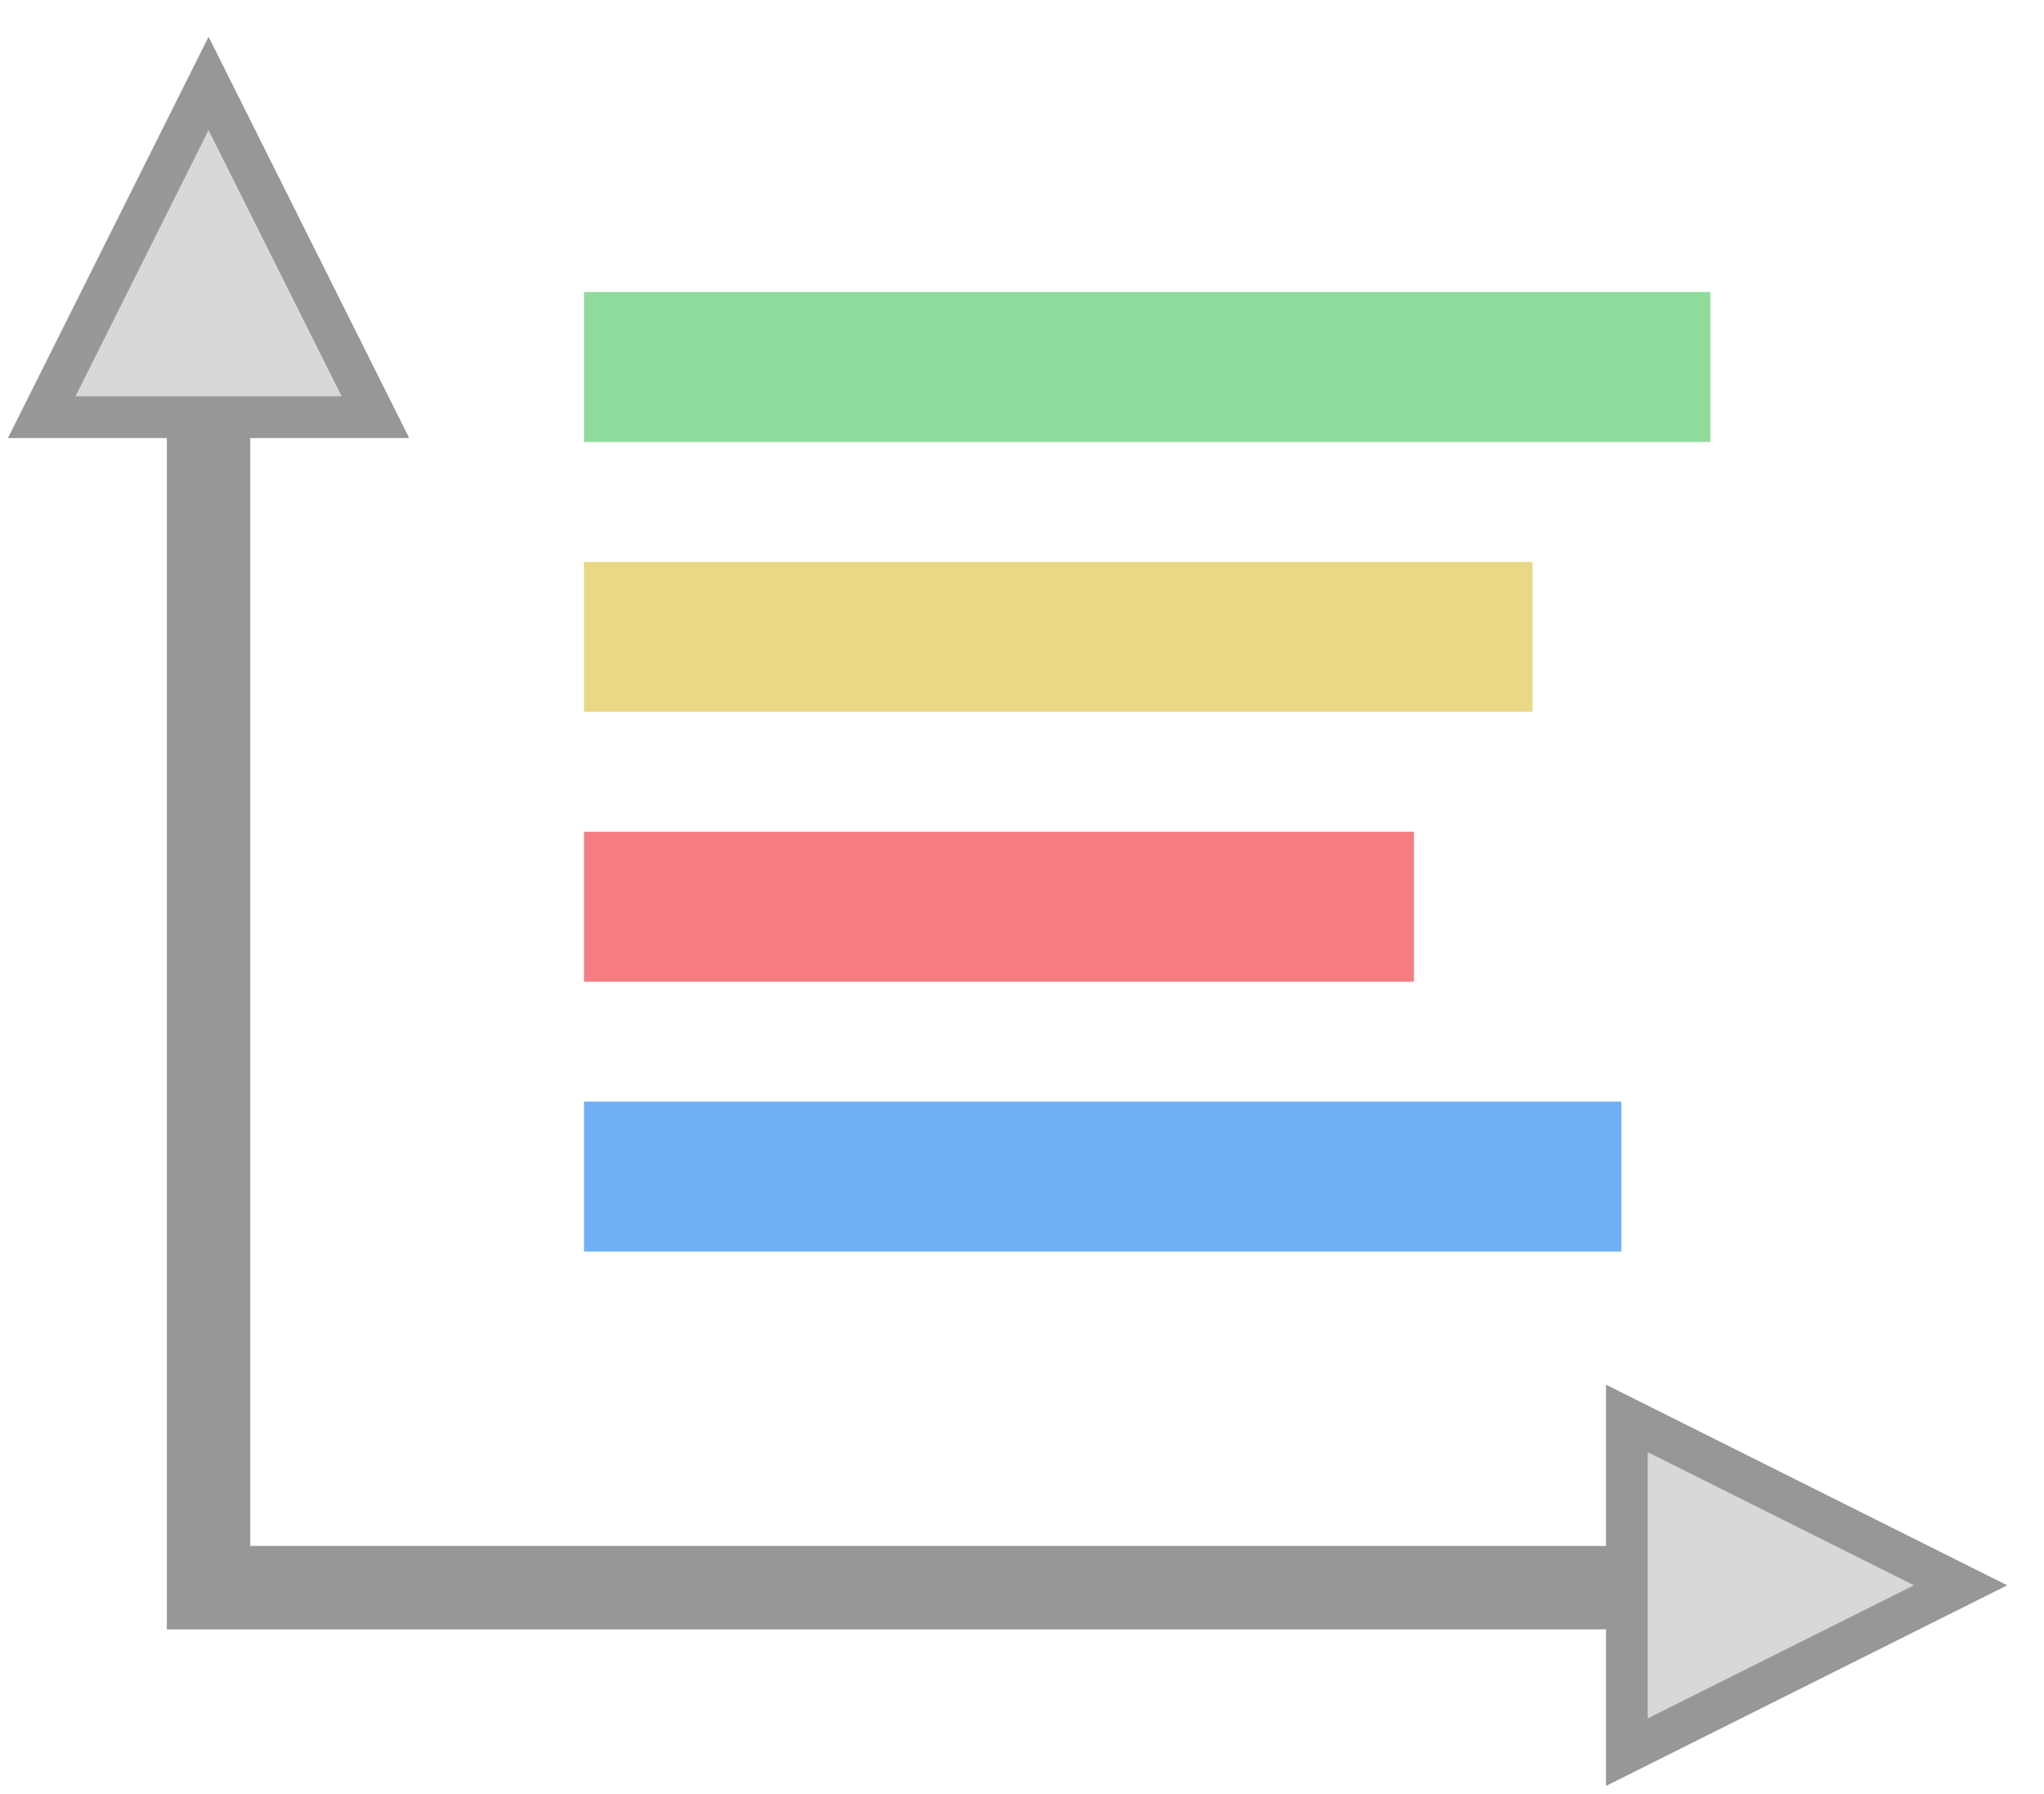
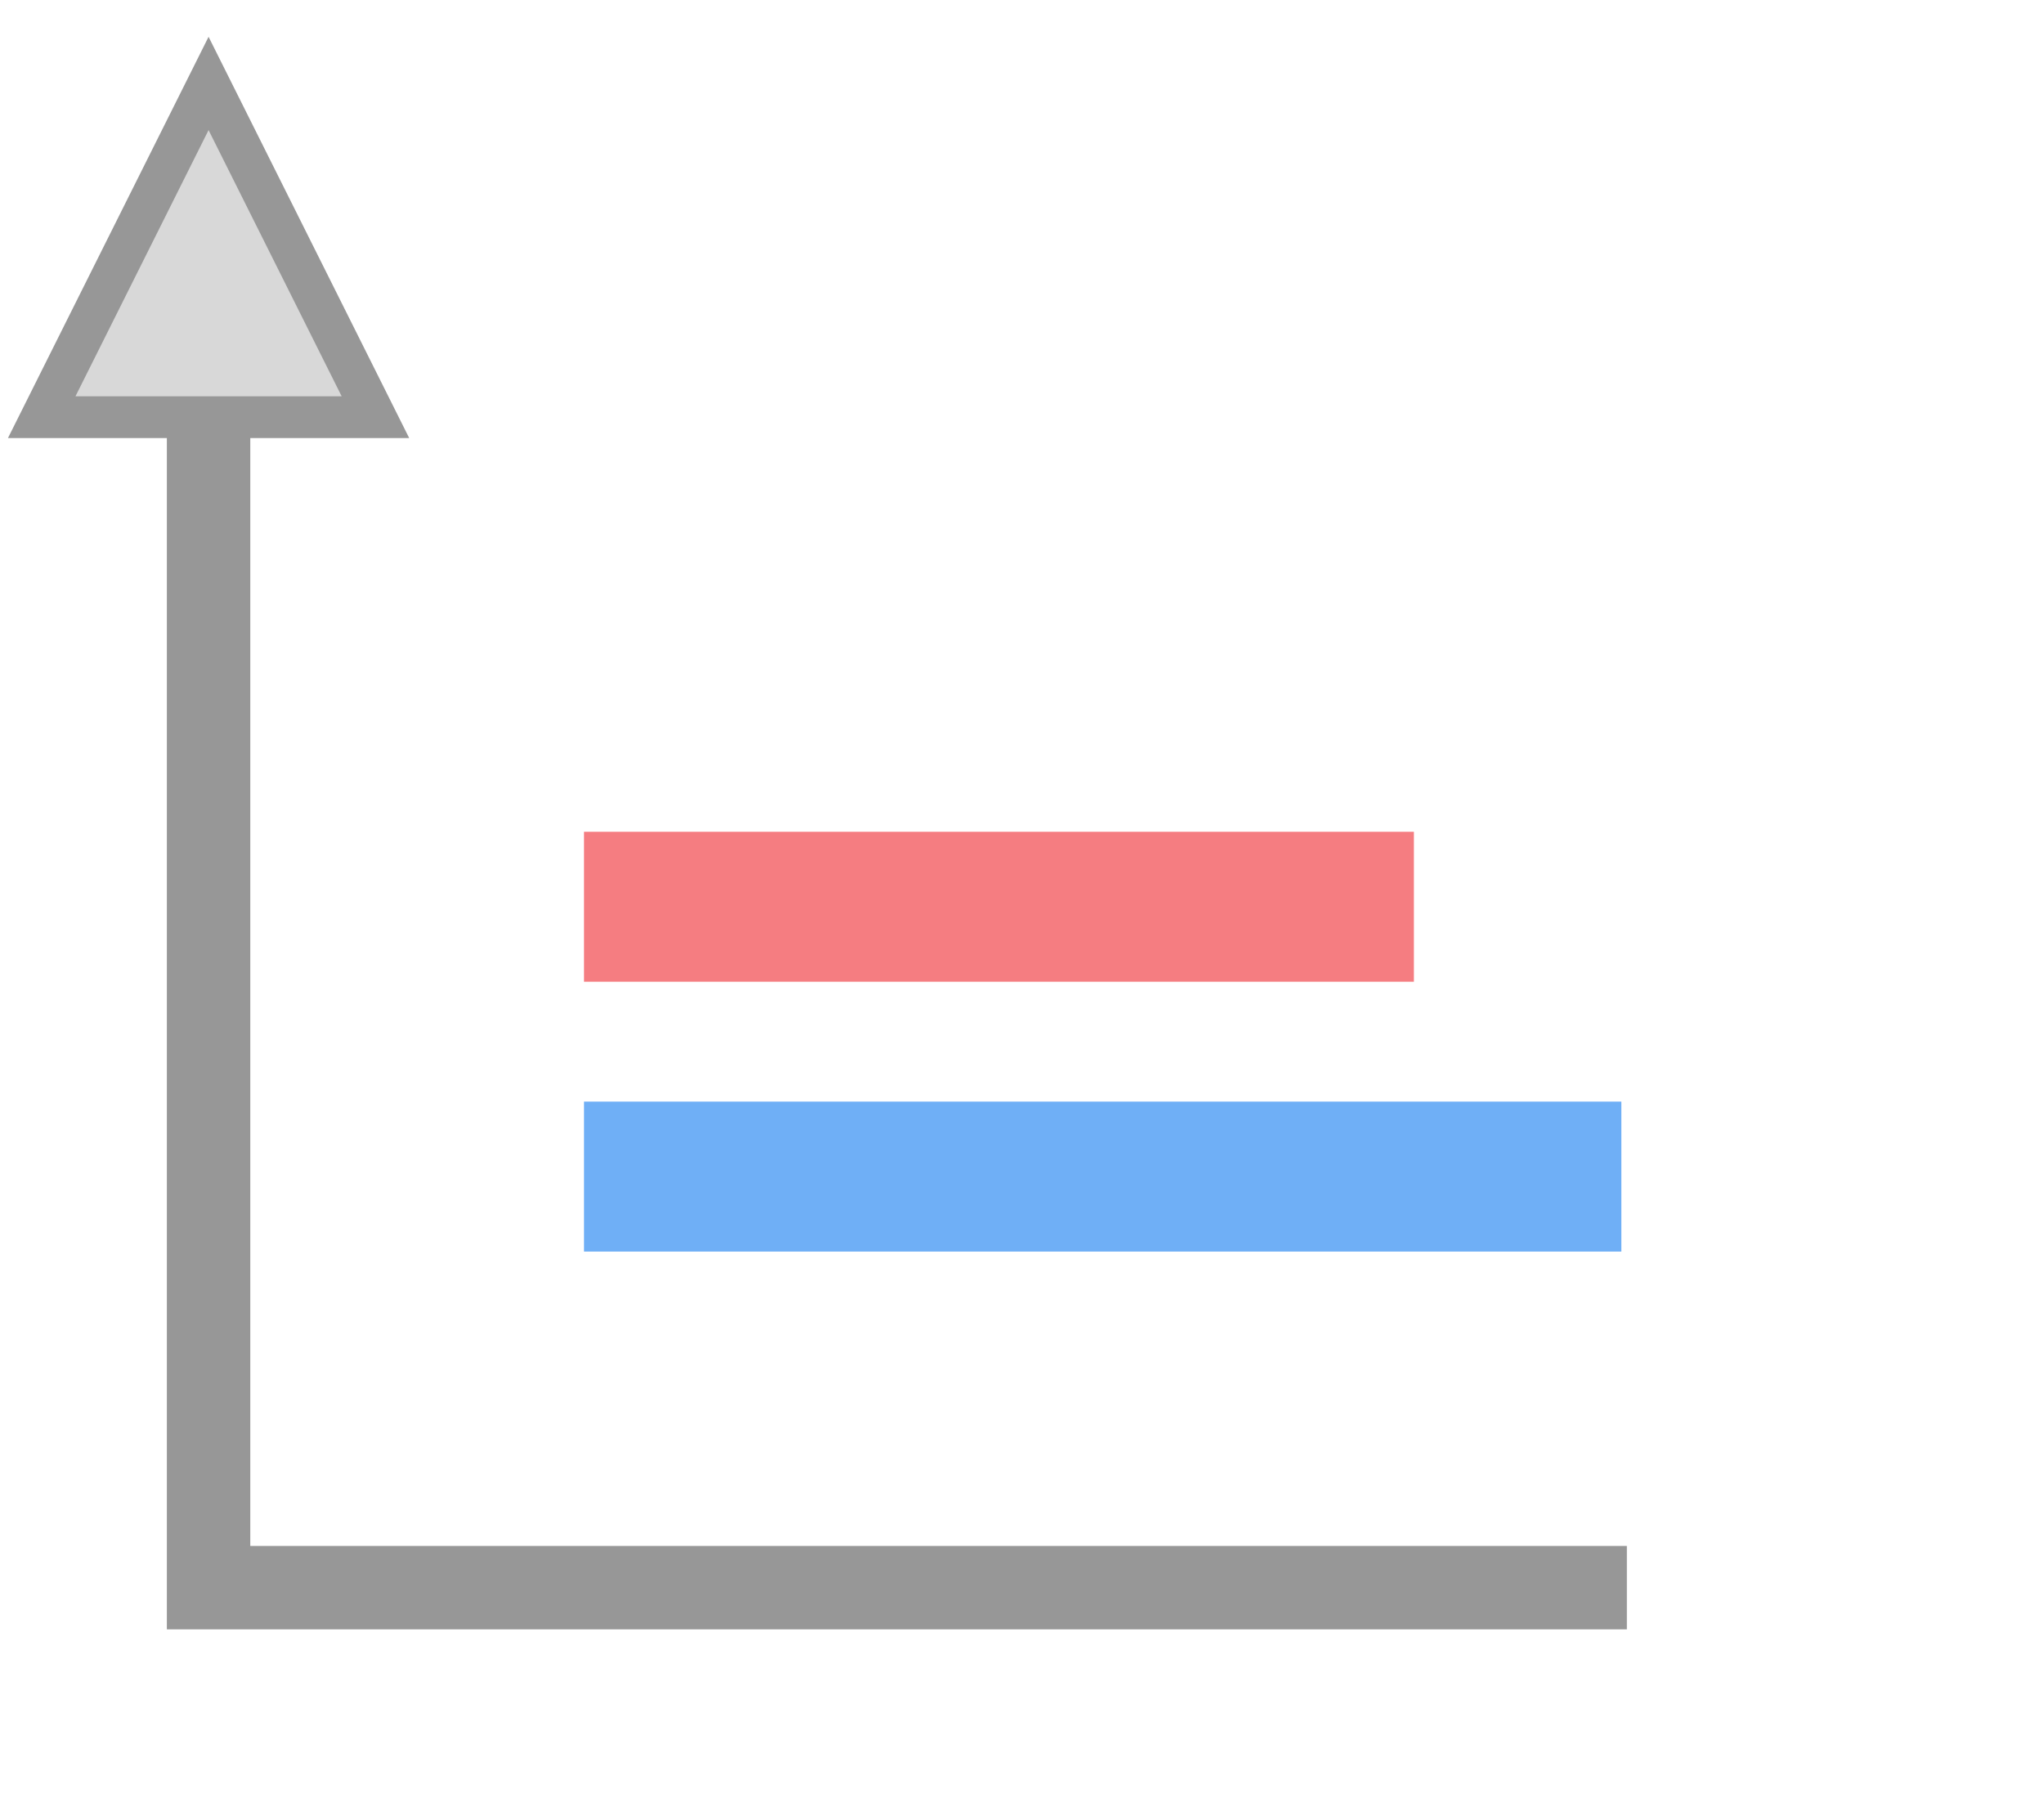
<svg xmlns="http://www.w3.org/2000/svg" width="49px" height="43px" viewBox="786 961 49 43" version="1.1">
  <desc>Created with Sketch.</desc>
  <defs />
  <g id="Group-10" stroke="none" stroke-width="1" fill="none" fill-rule="evenodd" transform="translate(787, 963)">
    <g id="Group-9" transform="translate(13, 5)">
-       <rect id="Rectangle-34" fill="#8FDB9B" x="0" y="0" width="27" height="3.594" />
-       <rect id="Rectangle-34-Copy" fill="#E9D885" x="0" y="6.469" width="22.737" height="3.594" />
      <rect id="Rectangle-34-Copy-2" fill="#F57D81" x="0" y="12.938" width="19.895" height="3.594" />
      <rect id="Rectangle-34-Copy-3" fill="#6FAFF6" x="0" y="19.406" width="24.868" height="3.594" />
    </g>
    <polyline id="Path-36" stroke="#979797" stroke-width="2" points="4 3 4 36.056 38 36.056" />
    <polygon id="Triangle-1" stroke="#979797" fill="#D8D8D8" points="4 0 8 8 0 8" />
-     <polygon id="Triangle-1-Copy" stroke="#979797" fill="#D8D8D8" transform="translate(42, 36) rotate(-270) translate(-42, -36) " points="42 32 46 40 38 40" />
  </g>
</svg>